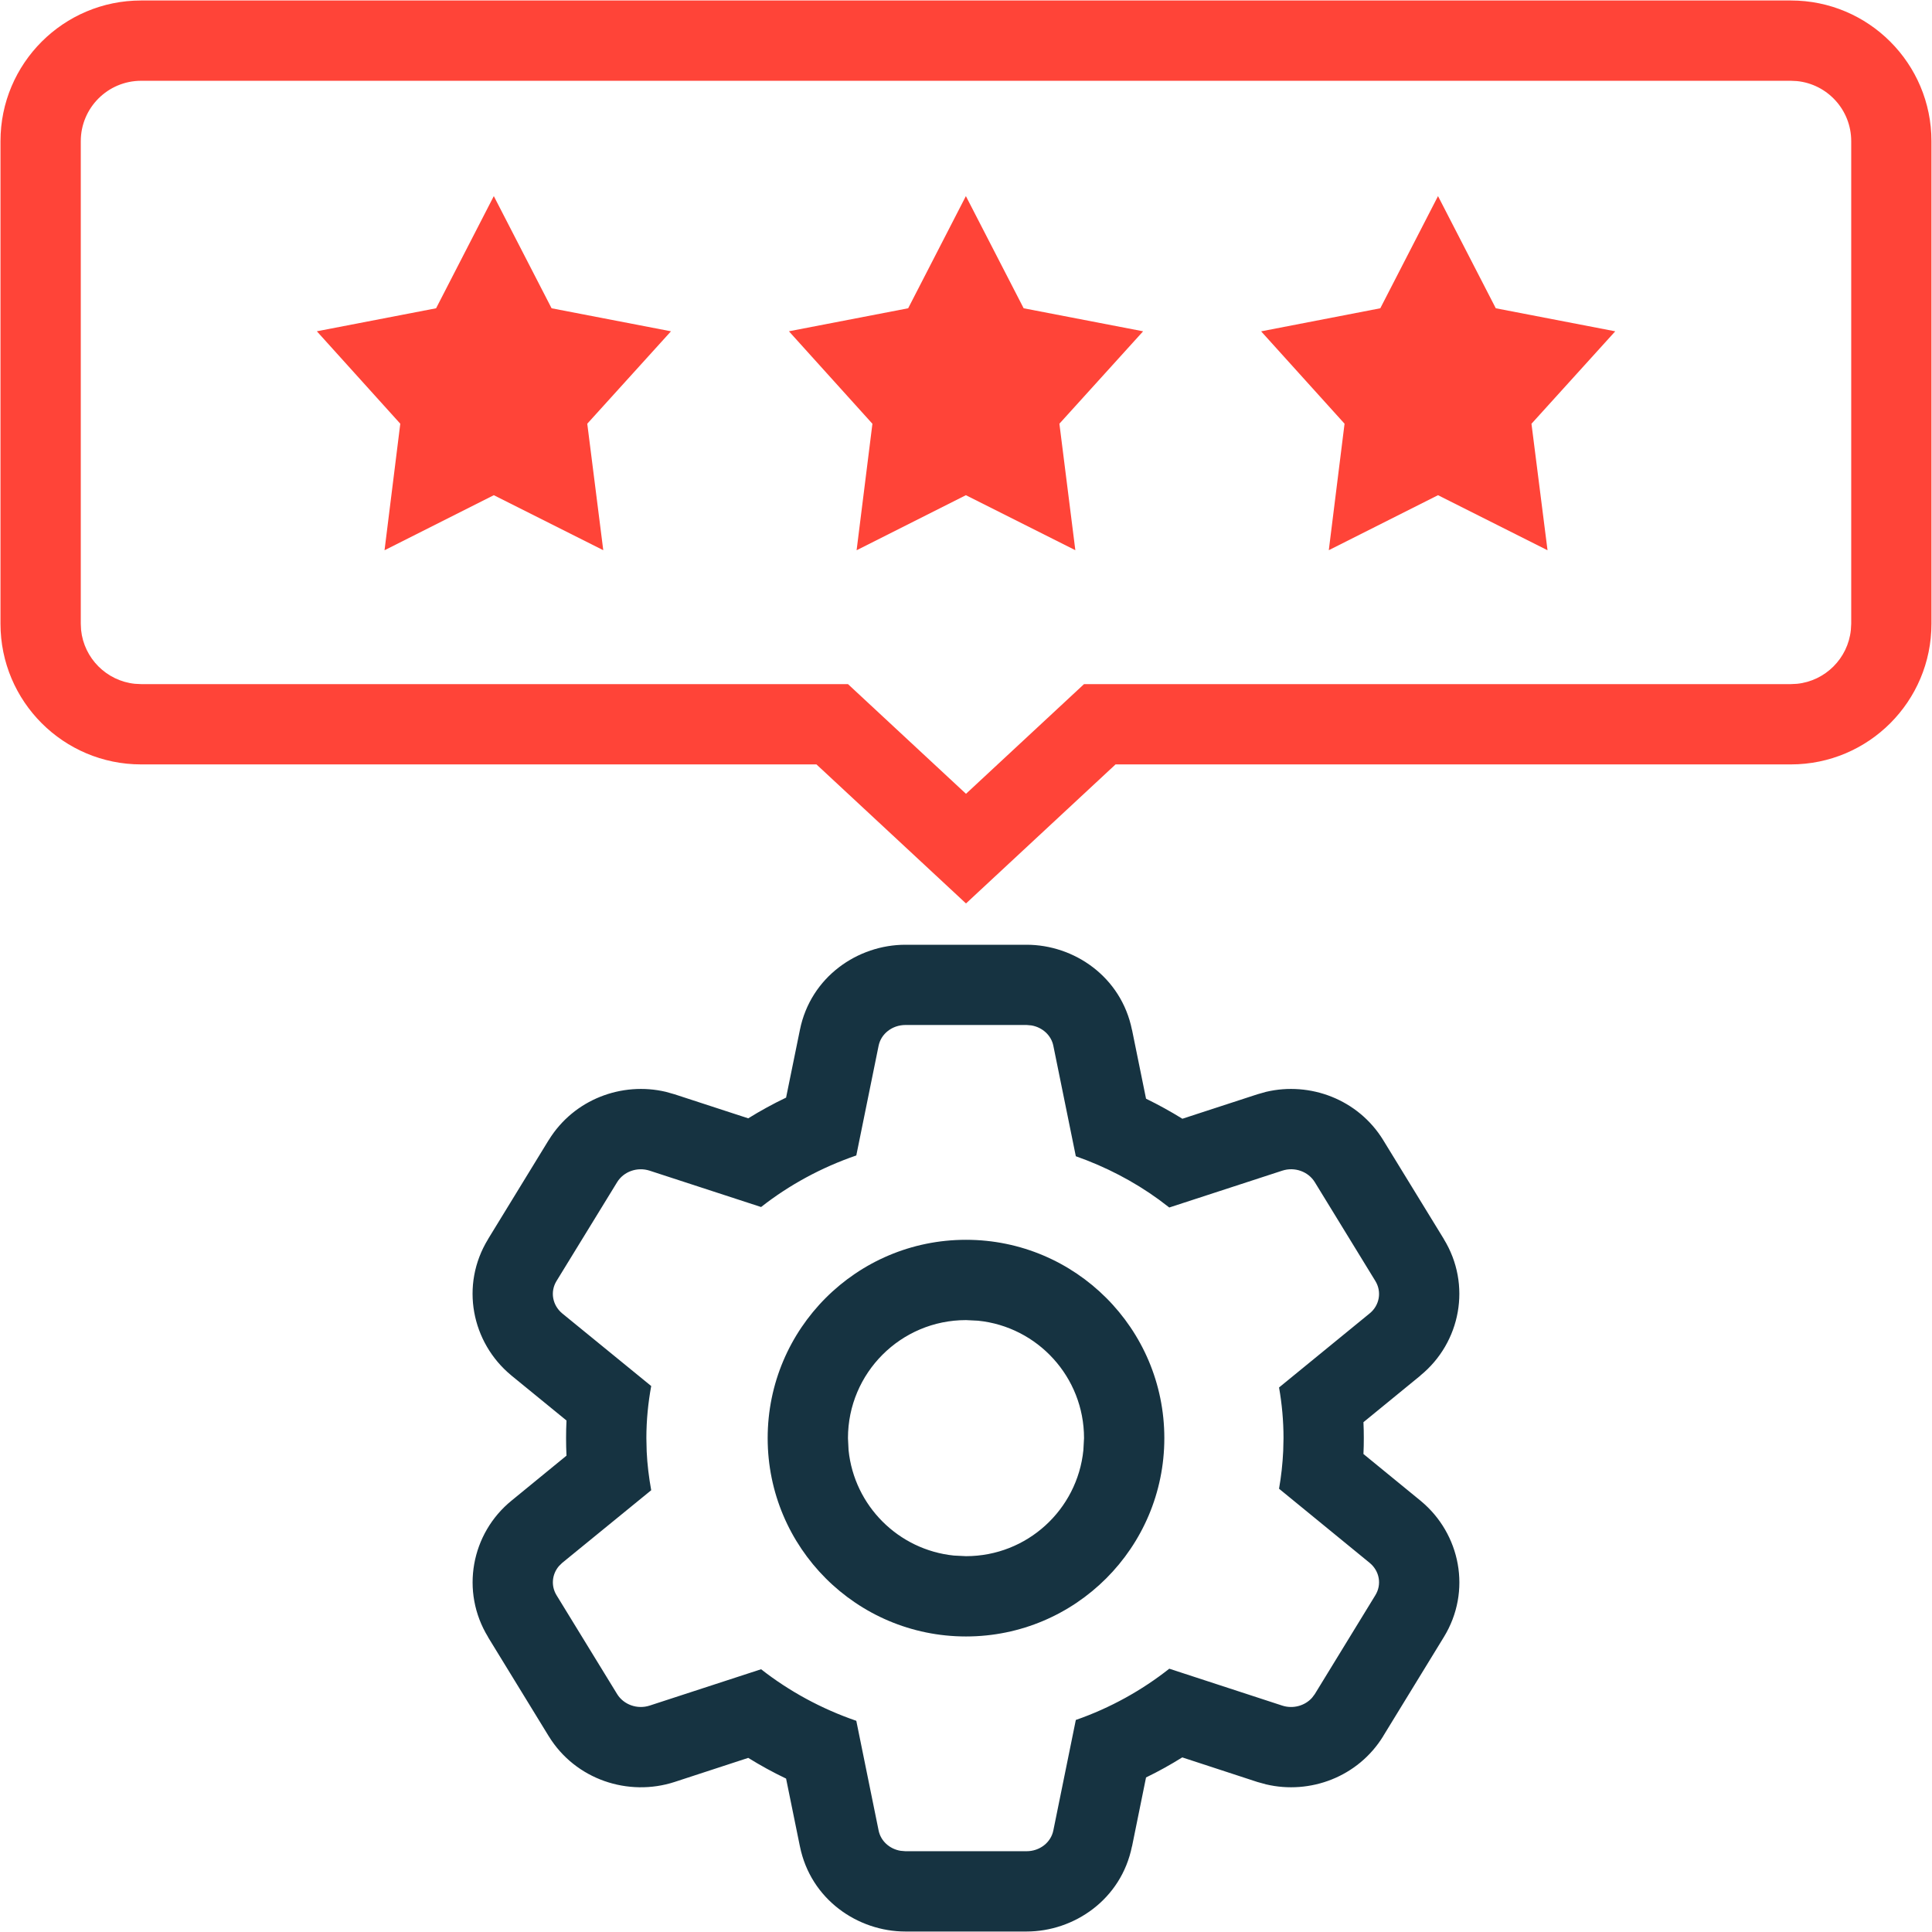
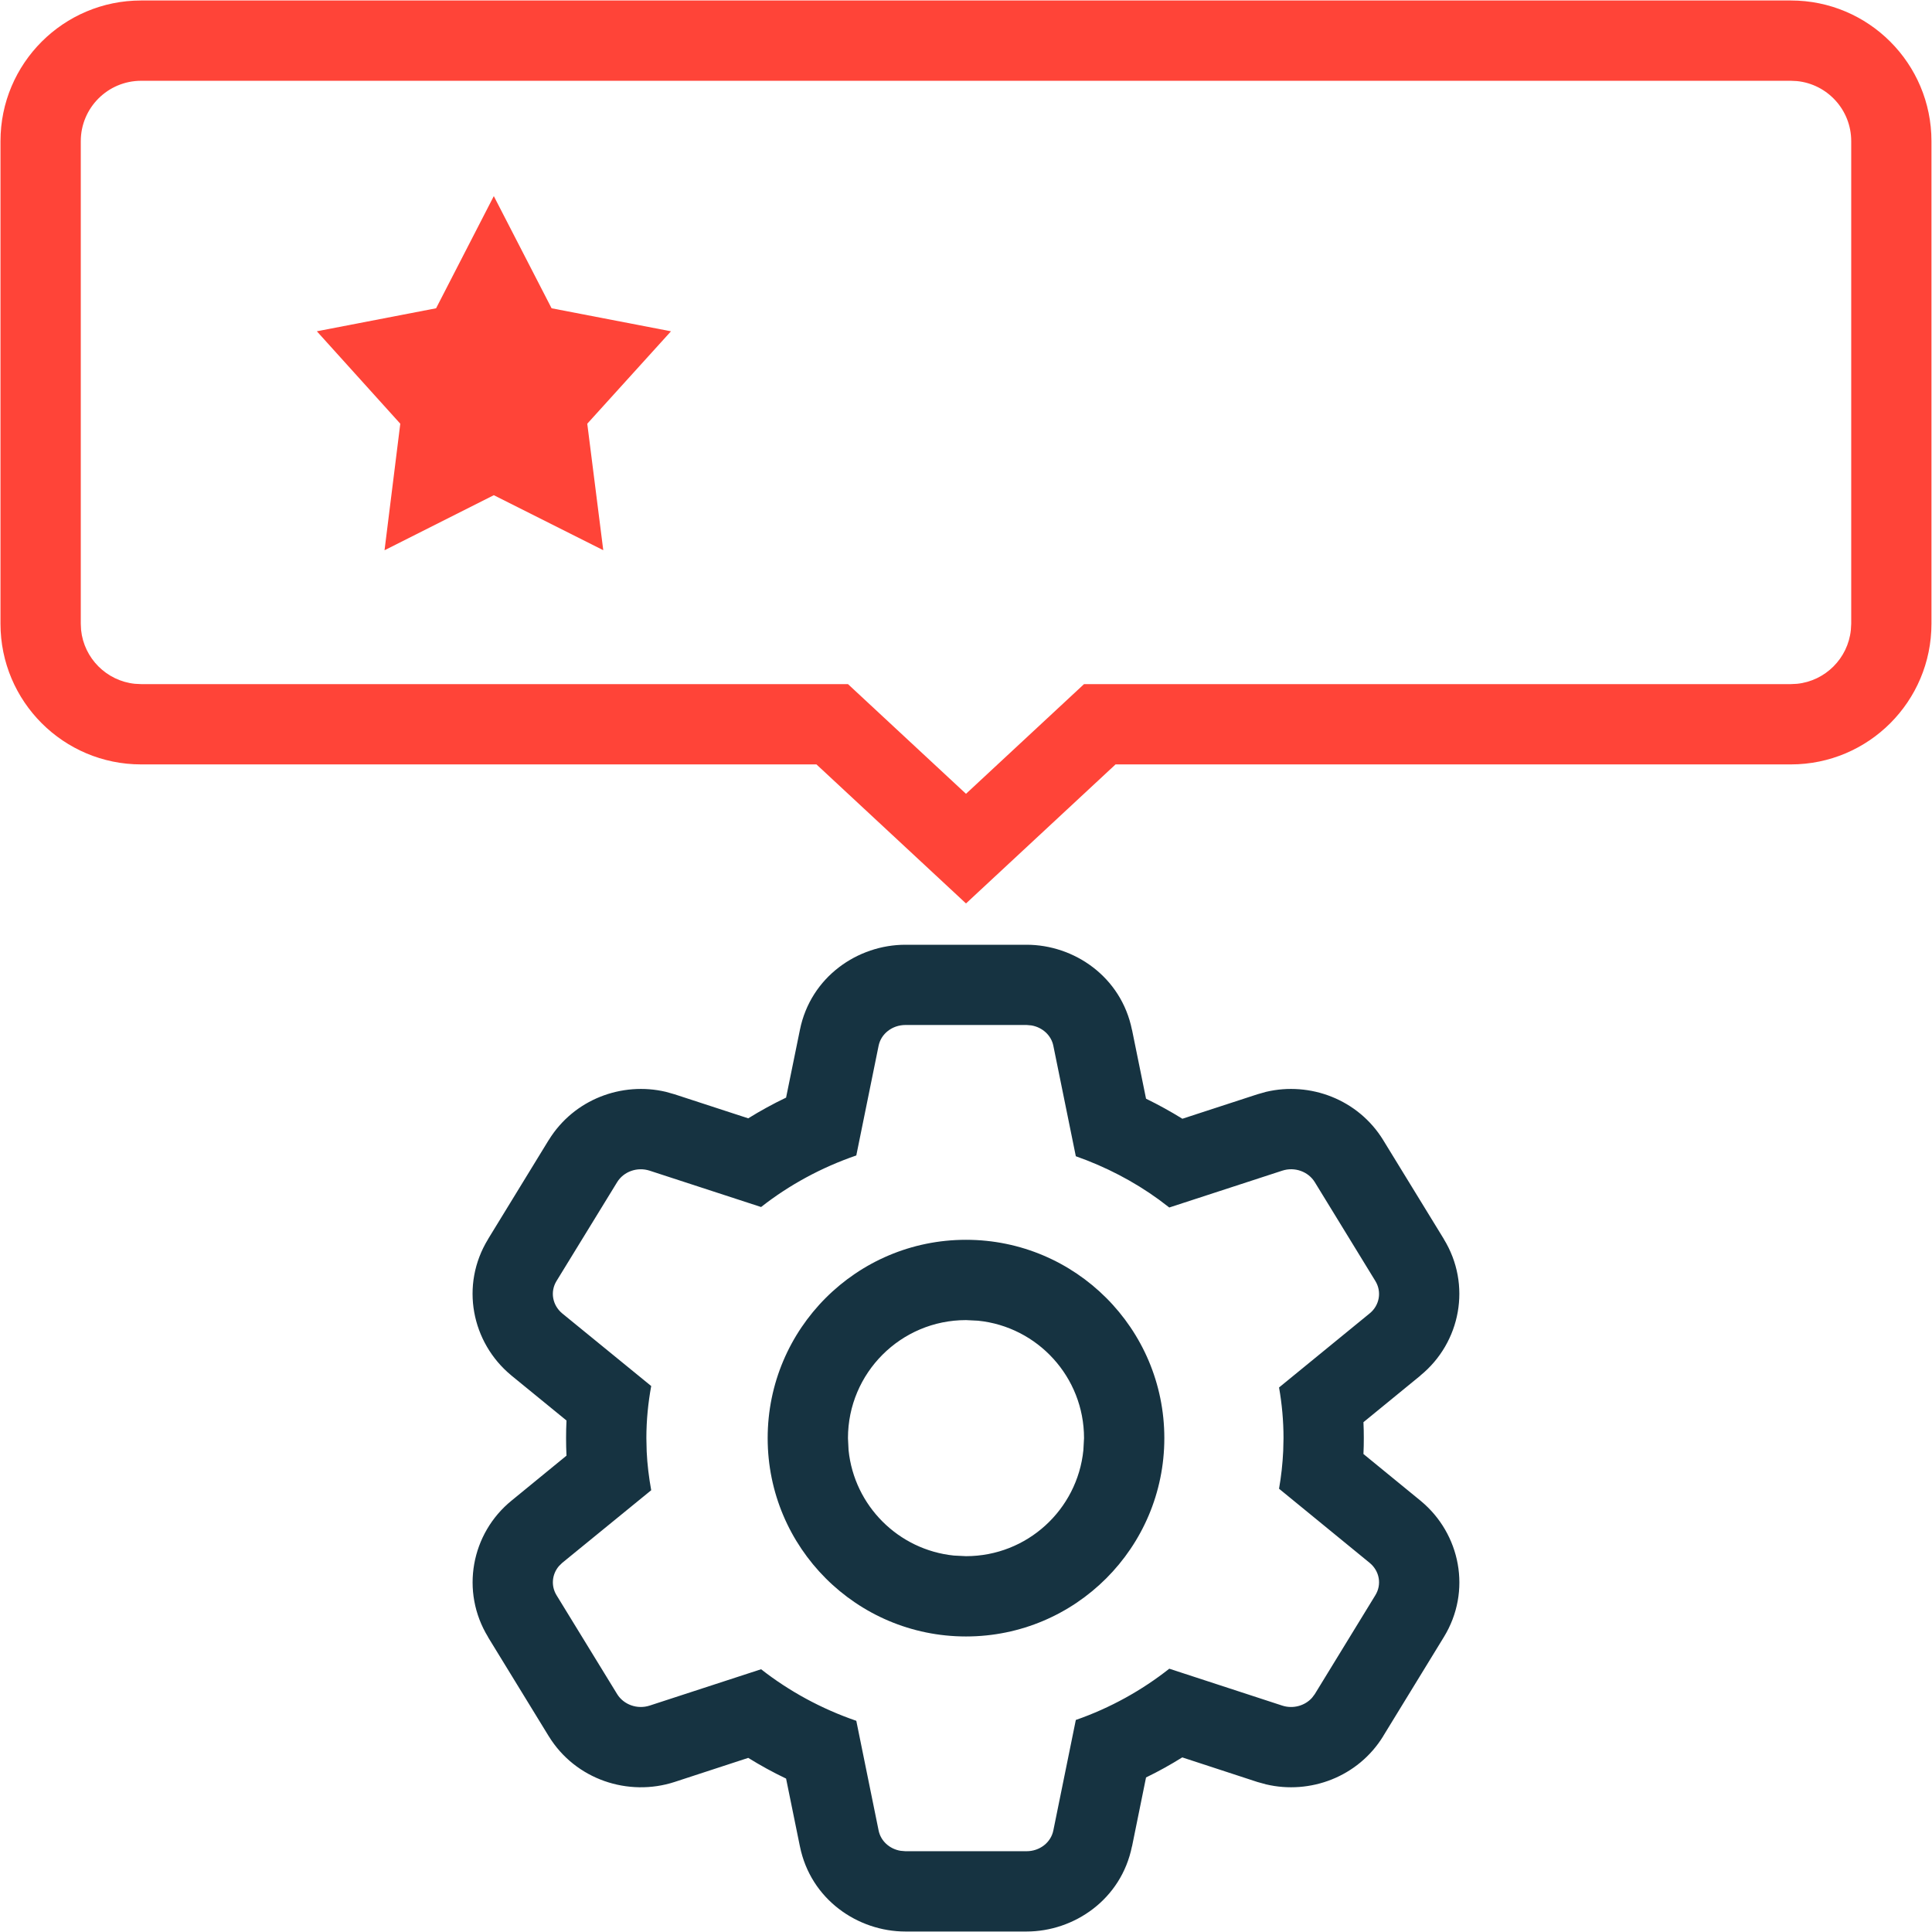
<svg xmlns="http://www.w3.org/2000/svg" fill="none" viewBox="0 0 32 32" height="32" width="32">
  <path fill="#163341" d="M17.003 15.648C17.79 15.648 18.571 16.177 18.749 17.058H18.75L18.982 18.198C19.189 18.299 19.39 18.41 19.584 18.53L20.826 18.125L20.971 18.084C21.697 17.913 22.493 18.206 22.91 18.883L22.911 18.885L23.915 20.523H23.914C24.378 21.279 24.194 22.238 23.527 22.782L23.528 22.783L22.583 23.556C22.587 23.643 22.589 23.731 22.589 23.819C22.589 23.908 22.587 23.996 22.583 24.083L23.528 24.856L23.535 24.862C24.186 25.402 24.383 26.352 23.914 27.116L22.911 28.754L22.91 28.757C22.493 29.434 21.697 29.726 20.971 29.555L20.826 29.515L19.582 29.108C19.389 29.228 19.189 29.34 18.982 29.44L18.75 30.582L18.749 30.581C18.571 31.462 17.79 31.992 17.003 31.992H14.996C14.209 31.992 13.427 31.462 13.249 30.581V30.582L13.02 29.459C12.804 29.356 12.595 29.241 12.393 29.116L11.173 29.515C10.41 29.763 9.533 29.479 9.089 28.757L9.087 28.754L8.084 27.117L8.085 27.116C7.621 26.359 7.805 25.397 8.474 24.854L9.383 24.11C9.378 24.015 9.376 23.917 9.376 23.819C9.376 23.721 9.378 23.624 9.383 23.528L8.472 22.784L8.464 22.777C7.813 22.237 7.616 21.287 8.085 20.523H8.084L9.087 18.885L9.089 18.883C9.506 18.206 10.302 17.913 11.028 18.084L11.173 18.125L12.393 18.523C12.595 18.398 12.804 18.283 13.02 18.18L13.249 17.058C13.427 16.177 14.209 15.648 14.996 15.648H17.003ZM14.996 16.977C14.778 16.978 14.592 17.122 14.552 17.323L14.183 19.138C13.604 19.337 13.071 19.627 12.606 19.992L10.76 19.39C10.556 19.324 10.331 19.403 10.222 19.58L9.218 21.217C9.109 21.394 9.149 21.618 9.312 21.754L10.786 22.957C10.735 23.236 10.706 23.524 10.706 23.819L10.711 24.04C10.721 24.258 10.748 24.471 10.786 24.683L9.312 25.886L9.258 25.939C9.142 26.074 9.123 26.267 9.218 26.422L10.222 28.06C10.331 28.236 10.556 28.316 10.76 28.25L12.606 27.648C13.071 28.012 13.604 28.303 14.183 28.502L14.552 30.316C14.587 30.493 14.734 30.625 14.916 30.655L14.996 30.662H17.003C17.221 30.662 17.407 30.518 17.447 30.316L17.819 28.488C18.39 28.289 18.912 27.998 19.367 27.639L21.238 28.25C21.416 28.308 21.612 28.254 21.731 28.121L21.777 28.06L22.78 26.422C22.889 26.245 22.85 26.021 22.686 25.886L21.185 24.658C21.221 24.453 21.244 24.244 21.254 24.032L21.259 23.819C21.259 23.535 21.233 23.252 21.185 22.981L22.686 21.754C22.85 21.621 22.889 21.394 22.78 21.217L21.777 19.58C21.668 19.403 21.442 19.323 21.238 19.39L19.367 20L19.193 19.868C18.78 19.568 18.316 19.326 17.819 19.151L17.447 17.323C17.412 17.147 17.265 17.015 17.083 16.984L17.003 16.977H14.996ZM16 20.535C17.814 20.535 19.285 22.006 19.285 23.82C19.285 25.634 17.814 27.105 16 27.105C14.186 27.105 12.715 25.634 12.715 23.82C12.715 22.006 14.186 20.535 16 20.535ZM16 21.865C14.92 21.865 14.045 22.741 14.045 23.82L14.055 24.02C14.149 24.94 14.88 25.671 15.8 25.765L16 25.775C17.012 25.775 17.844 25.006 17.944 24.02L17.955 23.82C17.955 22.808 17.186 21.975 16.2 21.875L16 21.865Z" />
  <path fill="#FF4438" d="M29.662 0.008C30.949 0.008 31.991 1.051 31.991 2.338V10.331C31.991 11.618 30.949 12.661 29.662 12.661H18.477L16 14.964L13.523 12.661H2.338C1.051 12.661 0.008 11.618 0.008 10.331V2.338C0.008 1.051 1.051 0.008 2.338 0.008H29.662ZM2.338 1.338C1.786 1.338 1.338 1.786 1.338 2.338V10.331L1.343 10.434C1.391 10.904 1.765 11.278 2.235 11.326L2.338 11.331H14.045L16 13.148L17.955 11.331H29.662L29.764 11.326C30.234 11.278 30.608 10.904 30.656 10.434L30.662 10.331V2.338C30.662 1.82 30.268 1.394 29.764 1.343L29.662 1.338H2.338Z" clip-rule="evenodd" fill-rule="evenodd" />
  <path fill="#FF4438" d="M9.136 5.106L11.112 5.487L11.113 5.488L9.727 7.018L9.992 9.113L8.179 8.202L6.369 9.114L6.63 7.018L5.248 5.487L7.223 5.106L8.179 3.248L9.136 5.106Z" />
-   <path fill="#FF4438" d="M16.955 5.106L18.932 5.487L18.933 5.488L17.547 7.018L17.811 9.113L15.998 8.202L14.188 9.114L14.45 7.019L13.067 5.487L15.042 5.106L15.998 3.248L16.955 5.106Z" />
-   <path fill="#FF4438" d="M23.818 3.248L24.775 5.106L26.751 5.487L26.753 5.488L25.366 7.019L25.632 9.114L23.818 8.202L22.009 9.113L22.27 7.018L20.888 5.488L22.862 5.106L23.818 3.248Z" />
</svg>